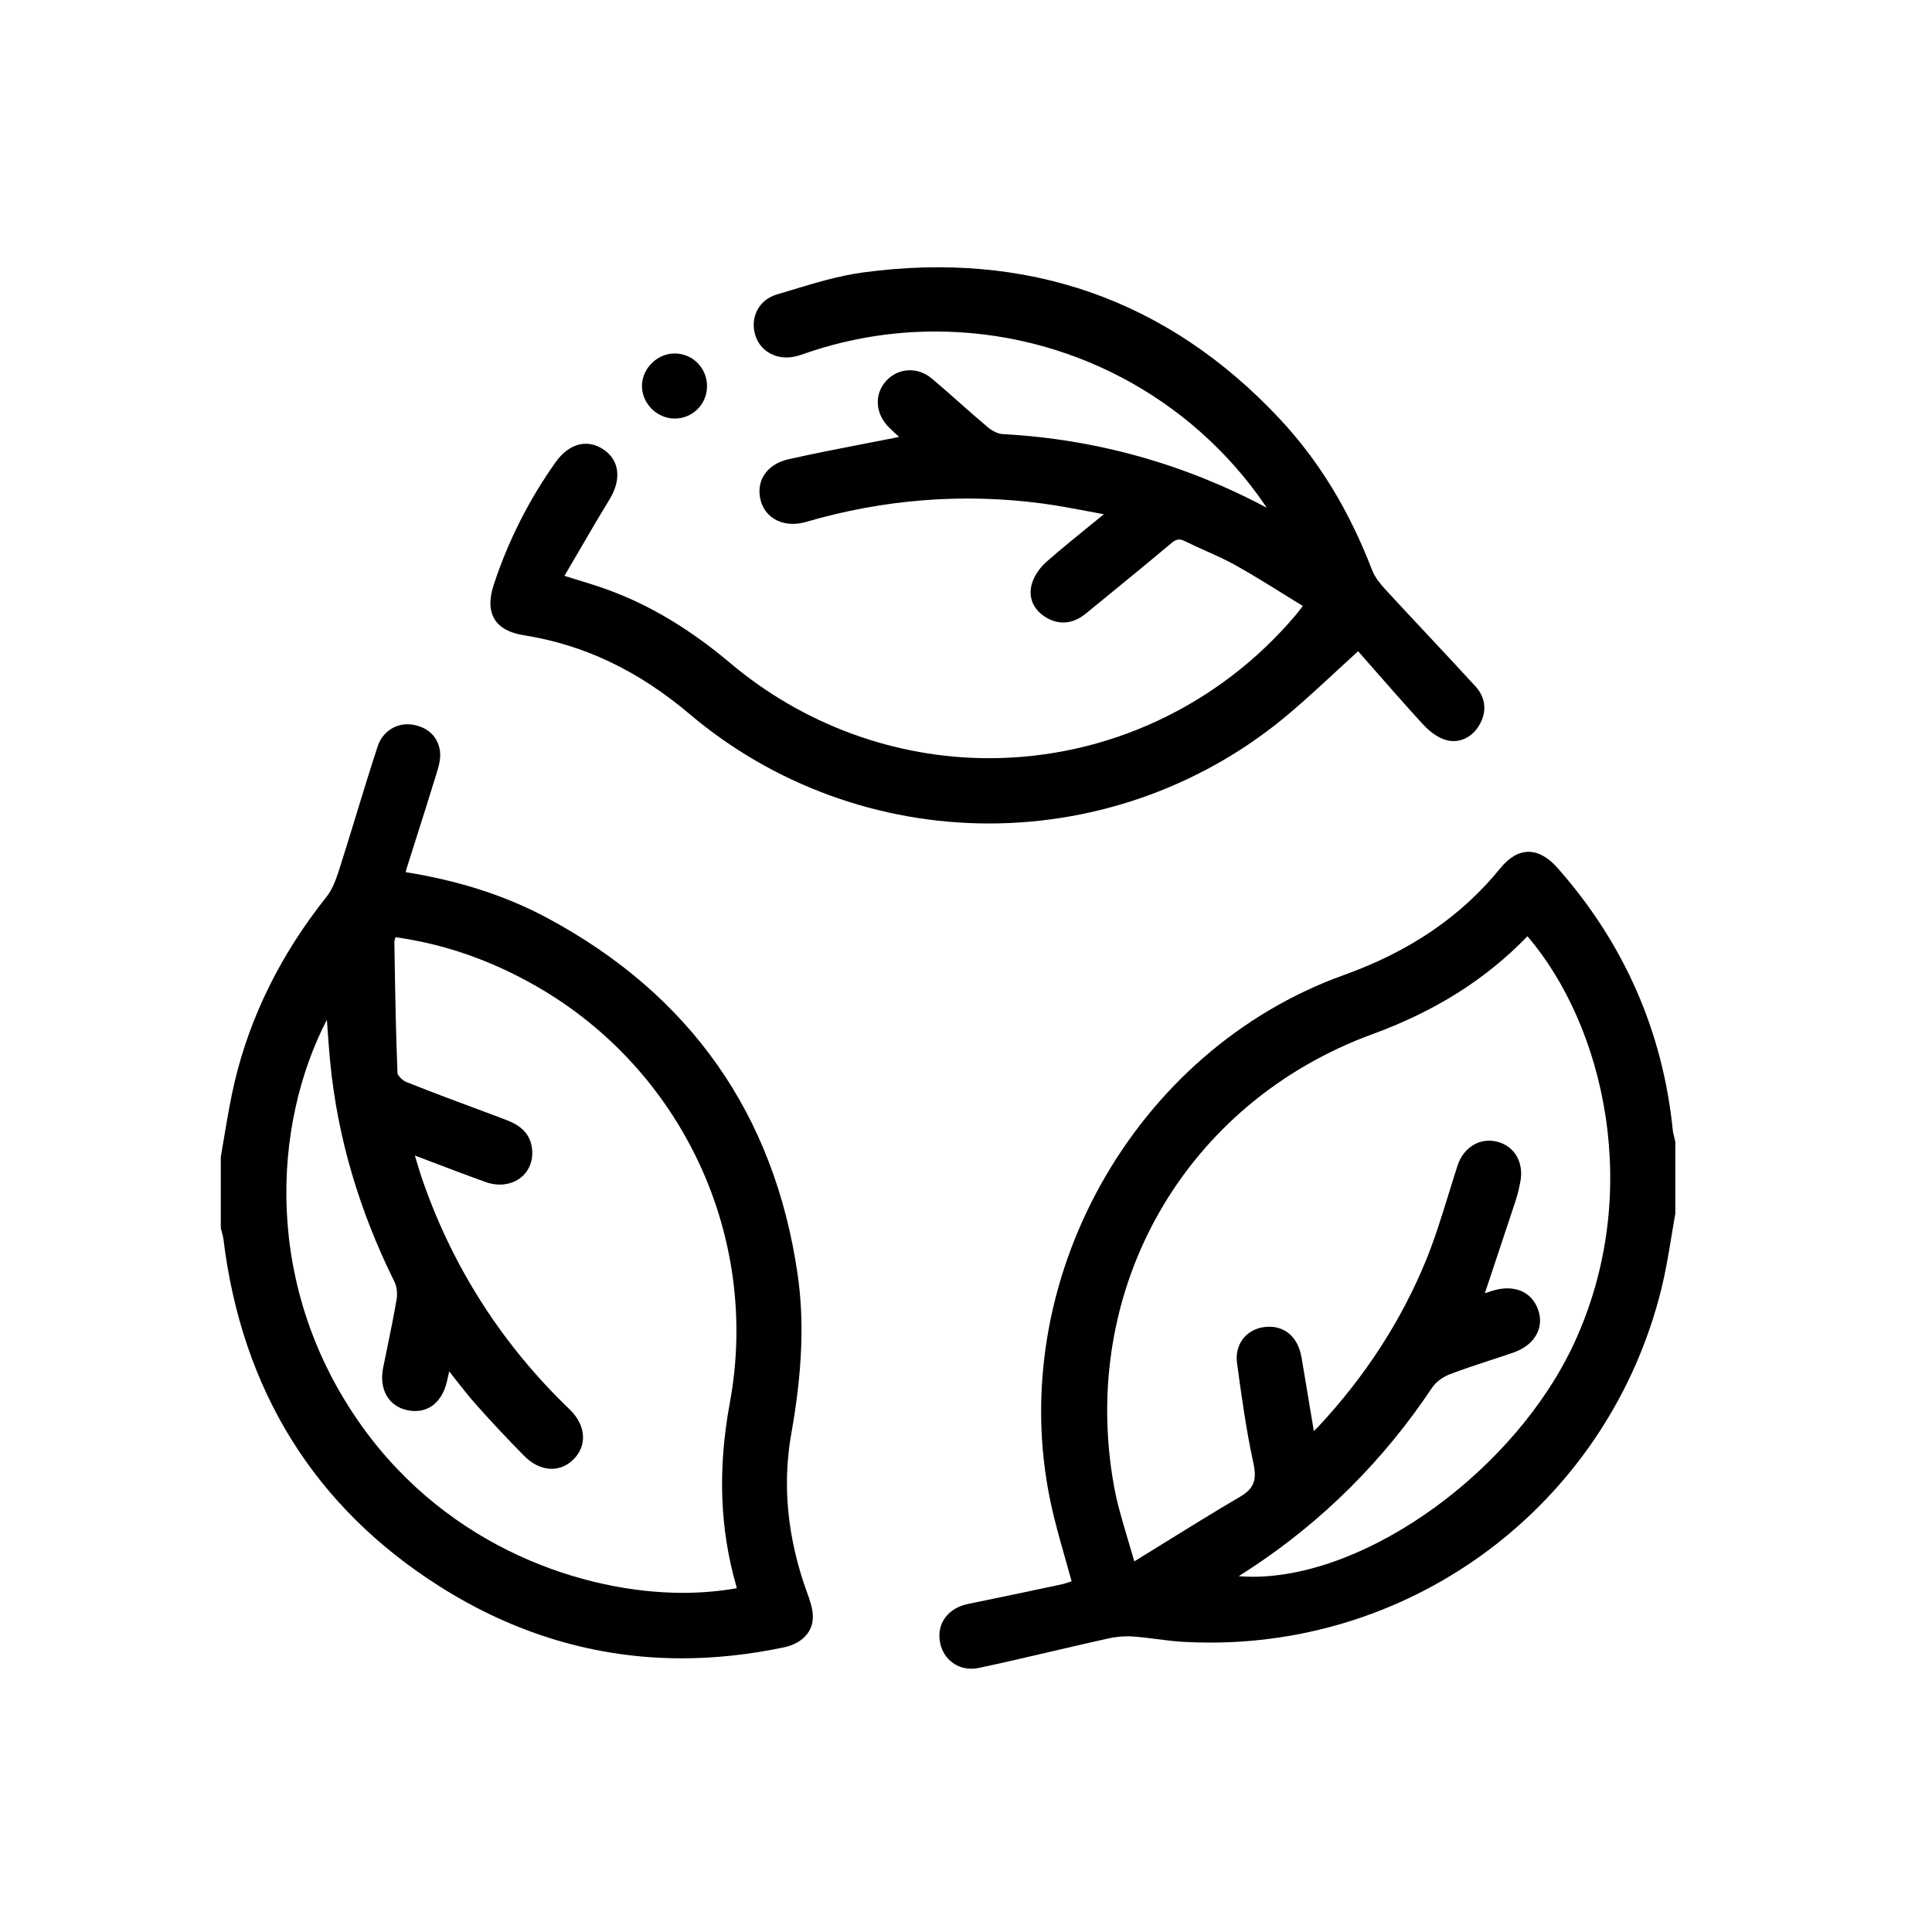
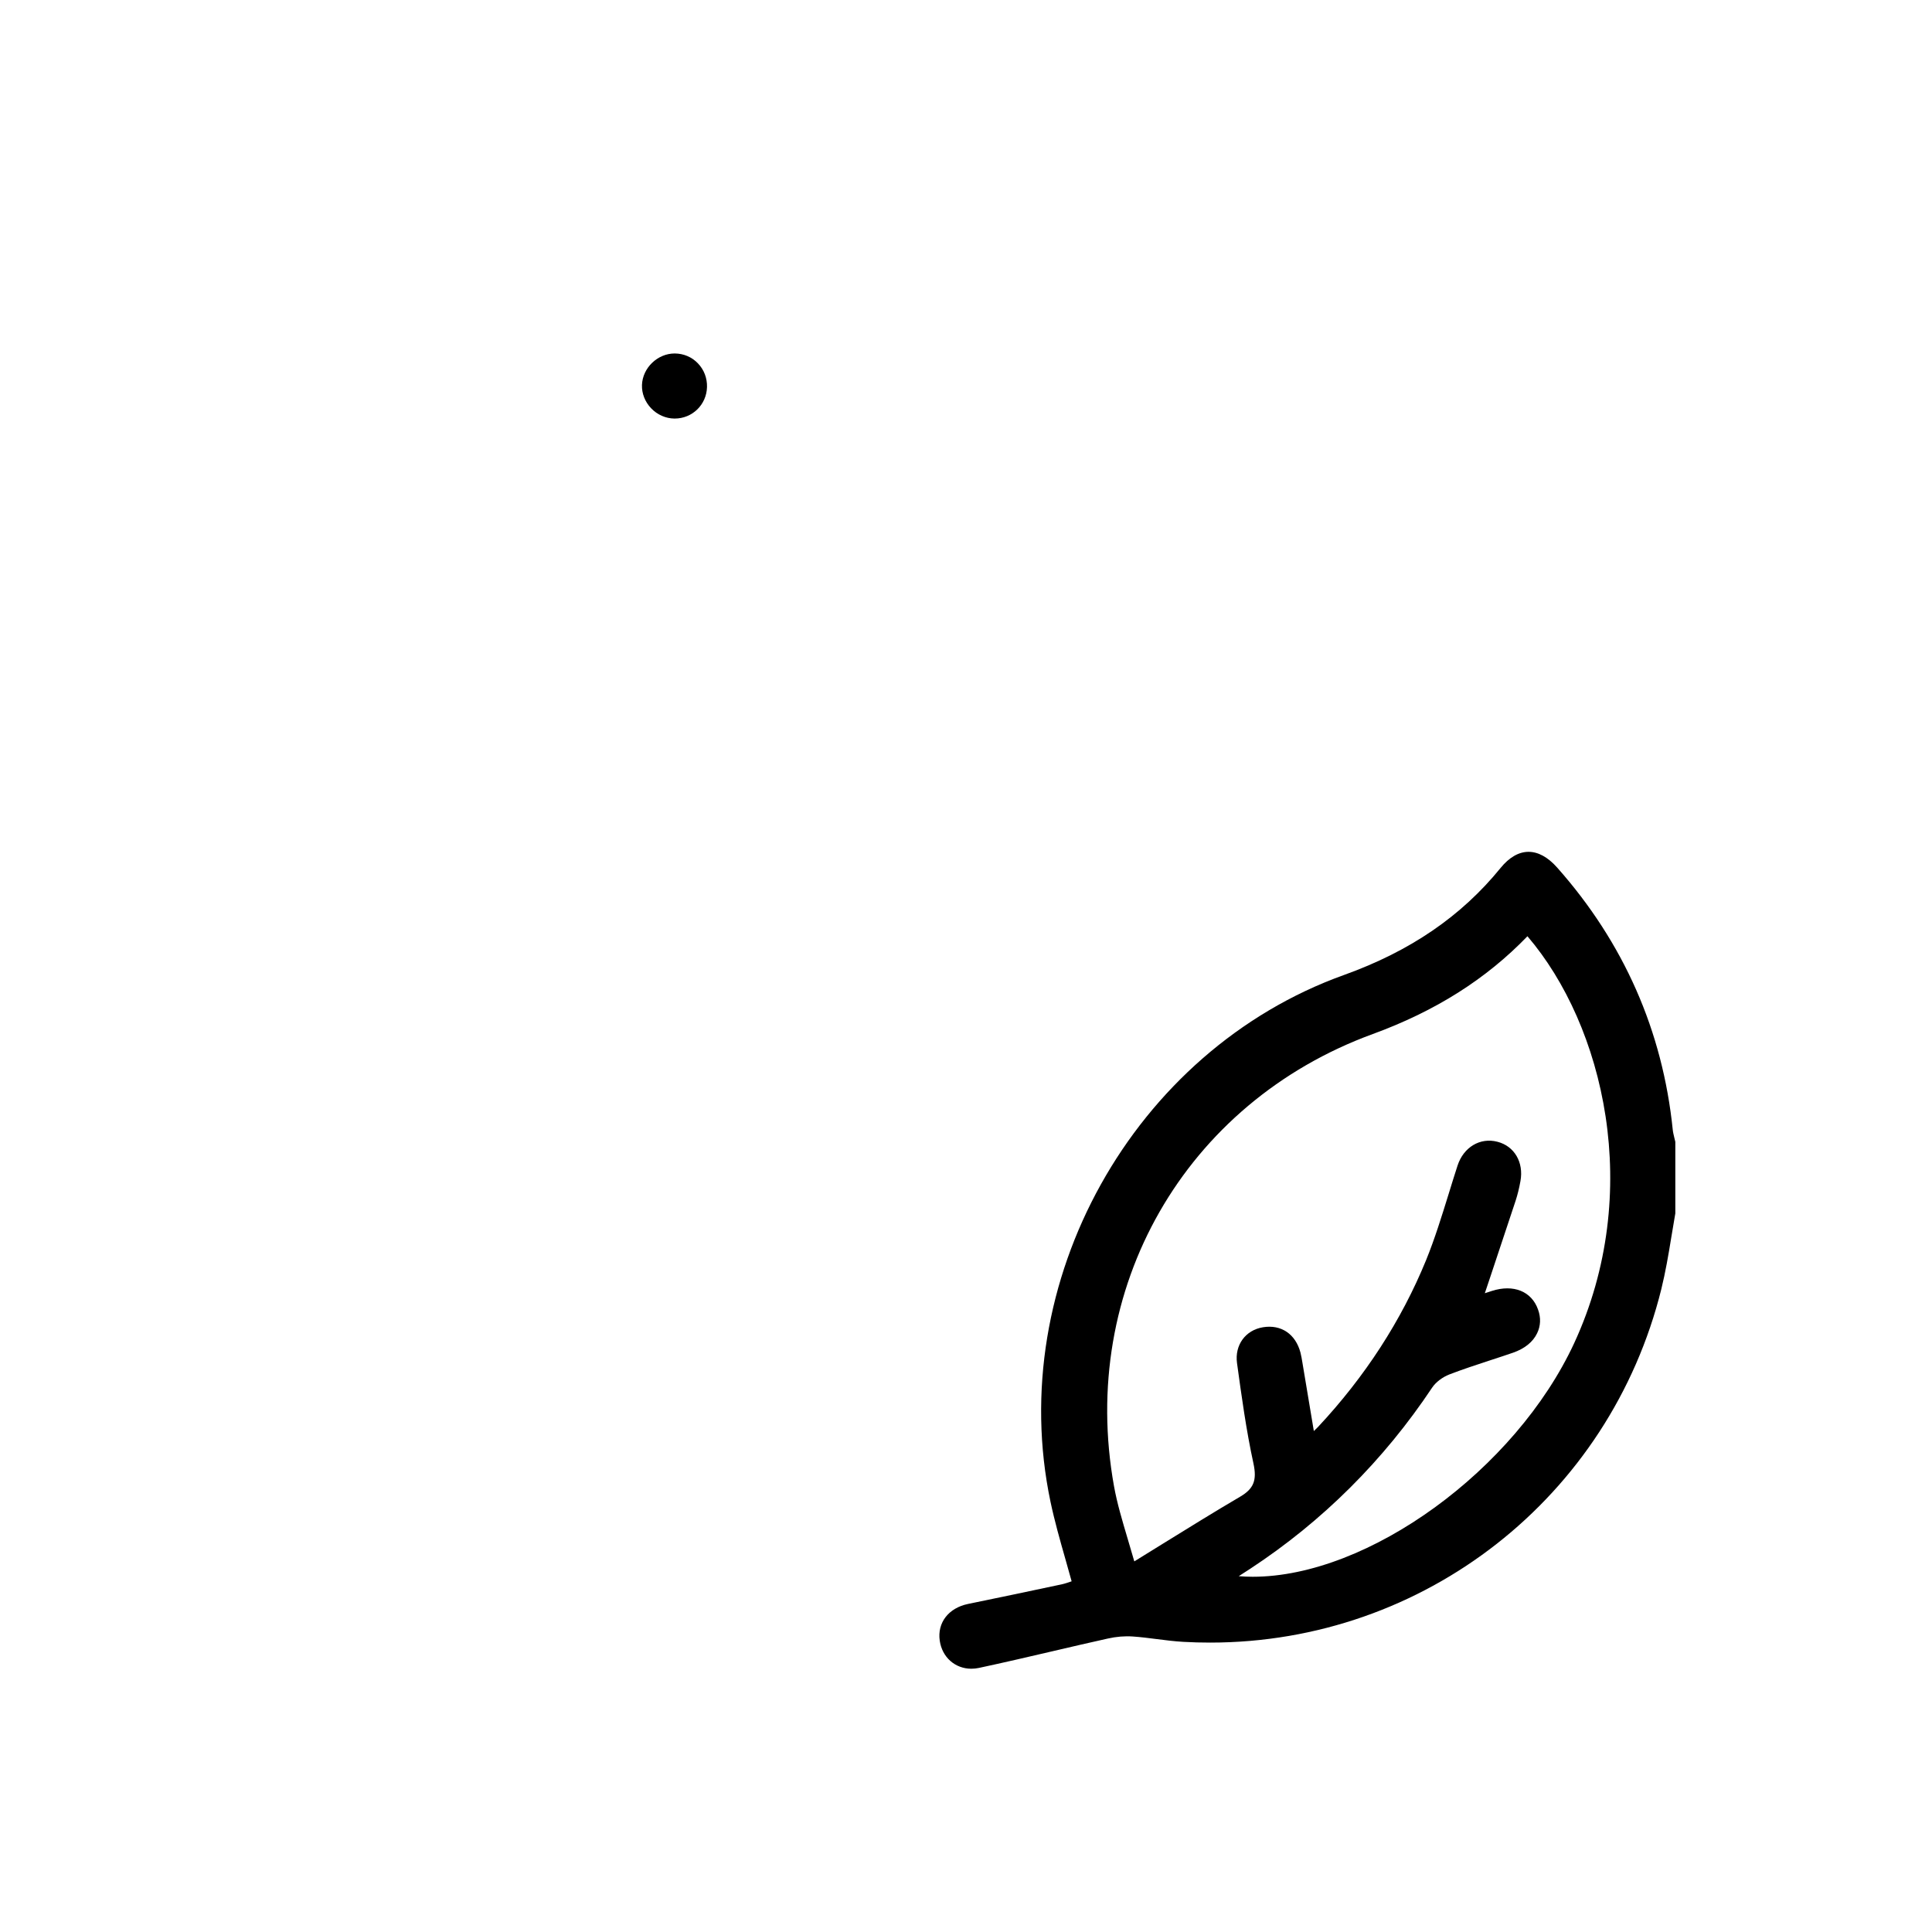
<svg xmlns="http://www.w3.org/2000/svg" version="1.1" id="Camada_1" x="0px" y="0px" width="70px" height="70px" viewBox="0 0 70 70" enable-background="new 0 0 70 70" xml:space="preserve">
  <g>
-     <path d="M28.669,51.95c0.403-2.259,0.475-4.101,0.228-5.794c-0.841-5.777-3.887-10.112-9.052-12.887   c-1.508-0.81-3.192-1.356-5.143-1.668c0.003-0.034,0.008-0.063,0.016-0.087c0.128-0.408,0.258-0.815,0.387-1.223   c0.236-0.743,0.472-1.485,0.702-2.237c0.082-0.265,0.174-0.563,0.133-0.849c-0.074-0.516-0.439-0.862-0.999-0.95   c-0.556-0.087-1.078,0.241-1.256,0.784c-0.275,0.835-0.536,1.69-0.789,2.517c-0.2,0.653-0.4,1.308-0.608,1.958   c-0.113,0.353-0.247,0.715-0.457,0.979c-1.65,2.069-2.773,4.334-3.336,6.733c-0.142,0.604-0.247,1.227-0.349,1.828   C8.1,41.334,8.053,41.609,8,41.915v2.56l0.004,0.036c0.011,0.043,0.023,0.089,0.034,0.132c0.023,0.08,0.045,0.162,0.056,0.244   c0.669,5.485,3.306,9.723,7.839,12.594c2.726,1.729,5.676,2.603,8.768,2.603c1.205,0,2.45-0.134,3.701-0.397   c0.671-0.142,1.073-0.582,1.049-1.152c-0.012-0.29-0.113-0.566-0.21-0.834C28.532,55.746,28.338,53.813,28.669,51.95z    M14.372,47.061c-0.099,0.588-0.221,1.183-0.339,1.758c-0.051,0.246-0.103,0.494-0.152,0.742c-0.154,0.774,0.198,1.391,0.877,1.533   c0.717,0.15,1.269-0.264,1.443-1.076c0.022-0.105,0.047-0.211,0.075-0.332c0.06,0.077,0.12,0.152,0.178,0.229   c0.274,0.35,0.534,0.681,0.814,0.996c0.527,0.594,1.105,1.211,1.718,1.833c0.577,0.586,1.299,0.631,1.801,0.124   c0.225-0.227,0.341-0.504,0.337-0.805c-0.004-0.349-0.176-0.703-0.485-0.998c-2.417-2.319-4.202-5.09-5.305-8.237   c-0.098-0.277-0.185-0.566-0.269-0.849l-0.034-0.112c0.211,0.08,0.423,0.159,0.634,0.241c0.638,0.242,1.299,0.494,1.954,0.727   c0.531,0.188,1.092,0.057,1.408-0.32c0.22-0.265,0.304-0.613,0.237-0.979c-0.104-0.579-0.546-0.817-0.963-0.974l-0.7-0.263   c-0.946-0.351-1.924-0.715-2.876-1.094c-0.156-0.063-0.32-0.251-0.323-0.32c-0.057-1.397-0.081-2.821-0.104-4.197l-0.009-0.543   c-0.001-0.05,0.018-0.113,0.04-0.187c0,0,0,0,0-0.001c1.781,0.25,3.45,0.832,5.097,1.772c5.307,3.037,8.127,9.104,7.017,15.099   c-0.441,2.387-0.364,4.562,0.237,6.649c0.006,0.022,0.011,0.045,0.015,0.066c-0.615,0.111-1.272,0.169-1.958,0.169   c-3.532,0-8.441-1.588-11.628-6.043c-3.591-5.028-3.24-10.909-1.265-14.723c0.004,0.054,0.007,0.105,0.011,0.159   c0.035,0.492,0.068,0.965,0.115,1.436c0.263,2.666,1.044,5.324,2.321,7.898C14.375,46.609,14.405,46.854,14.372,47.061z" />
    <path d="M60.7,41.37c-0.012-0.048-0.023-0.097-0.035-0.144c-0.023-0.1-0.047-0.191-0.057-0.283   c-0.365-3.59-1.777-6.791-4.191-9.512c-0.68-0.764-1.42-0.756-2.051,0.02c-1.42,1.747-3.273,3.014-5.672,3.875   C41.06,38.068,36.388,46.452,38.061,54.41c0.146,0.691,0.343,1.388,0.535,2.06c0.077,0.272,0.155,0.546,0.231,0.823   c-0.005,0.002-0.01,0.003-0.015,0.006c-0.112,0.038-0.228,0.079-0.342,0.104c-1.13,0.242-2.263,0.478-3.396,0.711   c-0.708,0.146-1.12,0.681-1.025,1.333c0.086,0.598,0.556,1.014,1.143,1.014c0.093,0,0.187-0.01,0.28-0.03   c0.9-0.192,1.813-0.406,2.695-0.611c0.658-0.153,1.317-0.309,1.978-0.454c0.3-0.067,0.604-0.093,0.897-0.073   c0.289,0.02,0.582,0.057,0.867,0.094c0.313,0.04,0.637,0.081,0.961,0.1s0.654,0.027,0.977,0.027l0,0   c7.754,0,14.477-5.267,16.346-12.808c0.15-0.611,0.258-1.24,0.357-1.851c0.047-0.287,0.096-0.574,0.15-0.891v-2.559L60.7,41.37z    M45.388,57.129c-0.172,0-0.34-0.008-0.506-0.021c0.145-0.092,0.281-0.18,0.418-0.27c2.615-1.717,4.834-3.926,6.592-6.566   c0.127-0.189,0.369-0.375,0.615-0.471c0.479-0.185,0.979-0.348,1.459-0.506c0.285-0.093,0.57-0.186,0.854-0.284   c0.42-0.146,0.723-0.389,0.873-0.706c0.129-0.264,0.141-0.562,0.033-0.858c-0.232-0.658-0.887-0.927-1.676-0.673l-0.252,0.082   l0.197-0.588c0.311-0.932,0.615-1.847,0.918-2.762c0.068-0.209,0.127-0.441,0.176-0.715c0.123-0.678-0.219-1.264-0.832-1.422   c-0.629-0.166-1.229,0.195-1.447,0.861c-0.113,0.346-0.219,0.692-0.326,1.039c-0.246,0.793-0.498,1.61-0.813,2.386   c-0.895,2.188-2.211,4.224-3.92,6.05c-0.047,0.047-0.094,0.094-0.148,0.145l-0.414-2.479c-0.02-0.124-0.041-0.248-0.072-0.369   c-0.176-0.661-0.693-1.022-1.357-0.913c-0.635,0.104-1.029,0.646-0.941,1.296c0.164,1.193,0.332,2.427,0.596,3.64   c0.131,0.609,0.01,0.914-0.482,1.203c-0.922,0.541-1.83,1.104-2.791,1.698c-0.34,0.212-0.688,0.427-1.044,0.646   c-0.081-0.284-0.162-0.556-0.241-0.82c-0.195-0.657-0.382-1.28-0.494-1.901c-1.292-7.156,2.563-13.893,9.375-16.386   c2.273-0.831,4.107-1.991,5.604-3.543c2.764,3.228,4.223,9.271,1.693,14.744C54.909,53.252,49.577,57.129,45.388,57.129z" />
-     <path d="M18.972,23.015c2.181,0.343,4.149,1.279,6.019,2.861c3.017,2.554,6.868,3.96,10.842,3.96l0,0   c3.992,0,7.855-1.417,10.885-3.989c0.588-0.499,1.148-1.016,1.74-1.564c0.244-0.226,0.494-0.456,0.748-0.689l0.479,0.546   c0.59,0.672,1.199,1.368,1.836,2.066c0.279,0.307,0.561,0.506,0.83,0.594c0.475,0.153,0.955-0.047,1.236-0.51   c0.297-0.49,0.25-1.008-0.129-1.423c-0.586-0.641-1.18-1.274-1.773-1.908c-0.498-0.534-1-1.068-1.494-1.606   c-0.152-0.166-0.367-0.418-0.473-0.686c-0.84-2.188-1.943-3.991-3.371-5.512c-4.04-4.306-9.124-6.087-15.076-5.284   c-0.881,0.119-1.752,0.383-2.595,0.639c-0.179,0.054-0.359,0.109-0.538,0.162c-0.634,0.188-0.967,0.816-0.776,1.46   c0.147,0.498,0.591,0.819,1.131,0.819c0.105,0,0.213-0.012,0.32-0.037c0.133-0.029,0.26-0.074,0.384-0.117l0.118-0.041   c1.477-0.495,3.015-0.745,4.57-0.745c4.786,0,9.254,2.353,11.95,6.291c0.02,0.03,0.041,0.063,0.061,0.094   c-2.984-1.591-6.201-2.488-9.561-2.667c-0.158-0.008-0.367-0.102-0.53-0.237c-0.356-0.298-0.705-0.606-1.052-0.914   c-0.328-0.292-0.657-0.582-0.993-0.864c-0.508-0.428-1.211-0.391-1.645,0.077c-0.446,0.481-0.41,1.19,0.087,1.687   c0.117,0.117,0.239,0.228,0.375,0.352l-0.148,0.031c-0.38,0.076-0.762,0.149-1.143,0.223c-0.89,0.172-1.811,0.351-2.711,0.554   c-0.413,0.094-0.725,0.299-0.904,0.594c-0.159,0.265-0.196,0.579-0.108,0.908c0.179,0.669,0.869,0.996,1.645,0.769   c2.808-0.821,5.679-1.046,8.532-0.67c0.551,0.072,1.104,0.176,1.691,0.287c0.184,0.035,0.371,0.07,0.564,0.106   c-0.158,0.129-0.313,0.253-0.463,0.376c-0.568,0.462-1.105,0.898-1.617,1.347c-0.256,0.225-0.455,0.53-0.535,0.817   c-0.133,0.49,0.072,0.945,0.551,1.217c0.469,0.266,0.961,0.21,1.413-0.16l0.731-0.598c0.786-0.643,1.571-1.285,2.348-1.938   c0.203-0.169,0.311-0.184,0.506-0.087c0.249,0.125,0.503,0.238,0.756,0.352c0.361,0.161,0.734,0.328,1.08,0.521   c0.605,0.339,1.188,0.701,1.801,1.083c0.211,0.131,0.422,0.262,0.637,0.393l-0.049,0.065c-0.08,0.105-0.143,0.188-0.211,0.268   c-2.789,3.294-6.839,5.183-11.113,5.183c-3.405,0-6.729-1.222-9.362-3.438c-1.485-1.252-2.957-2.13-4.498-2.684   c-0.354-0.127-0.722-0.24-1.11-0.359c-0.131-0.041-0.268-0.083-0.409-0.126c0.148-0.252,0.293-0.502,0.438-0.75   c0.408-0.701,0.793-1.362,1.198-2.025c0.438-0.718,0.358-1.406-0.209-1.795c-0.589-0.405-1.261-0.234-1.747,0.452   c-0.969,1.364-1.724,2.861-2.245,4.449c-0.167,0.513-0.157,0.929,0.032,1.238C18.103,22.738,18.458,22.934,18.972,23.015z" />
    <path d="M24.436,15.165h0.01l0,0c0.638,0,1.153-0.501,1.17-1.141c0.009-0.324-0.108-0.63-0.331-0.861   c-0.219-0.228-0.515-0.354-0.84-0.356c-0.62,0-1.163,0.522-1.185,1.141c-0.011,0.305,0.109,0.612,0.331,0.844   C23.814,15.027,24.123,15.163,24.436,15.165z M24.444,15.005L24.444,15.005L24.444,15.005L24.444,15.005z" />
  </g>
</svg>